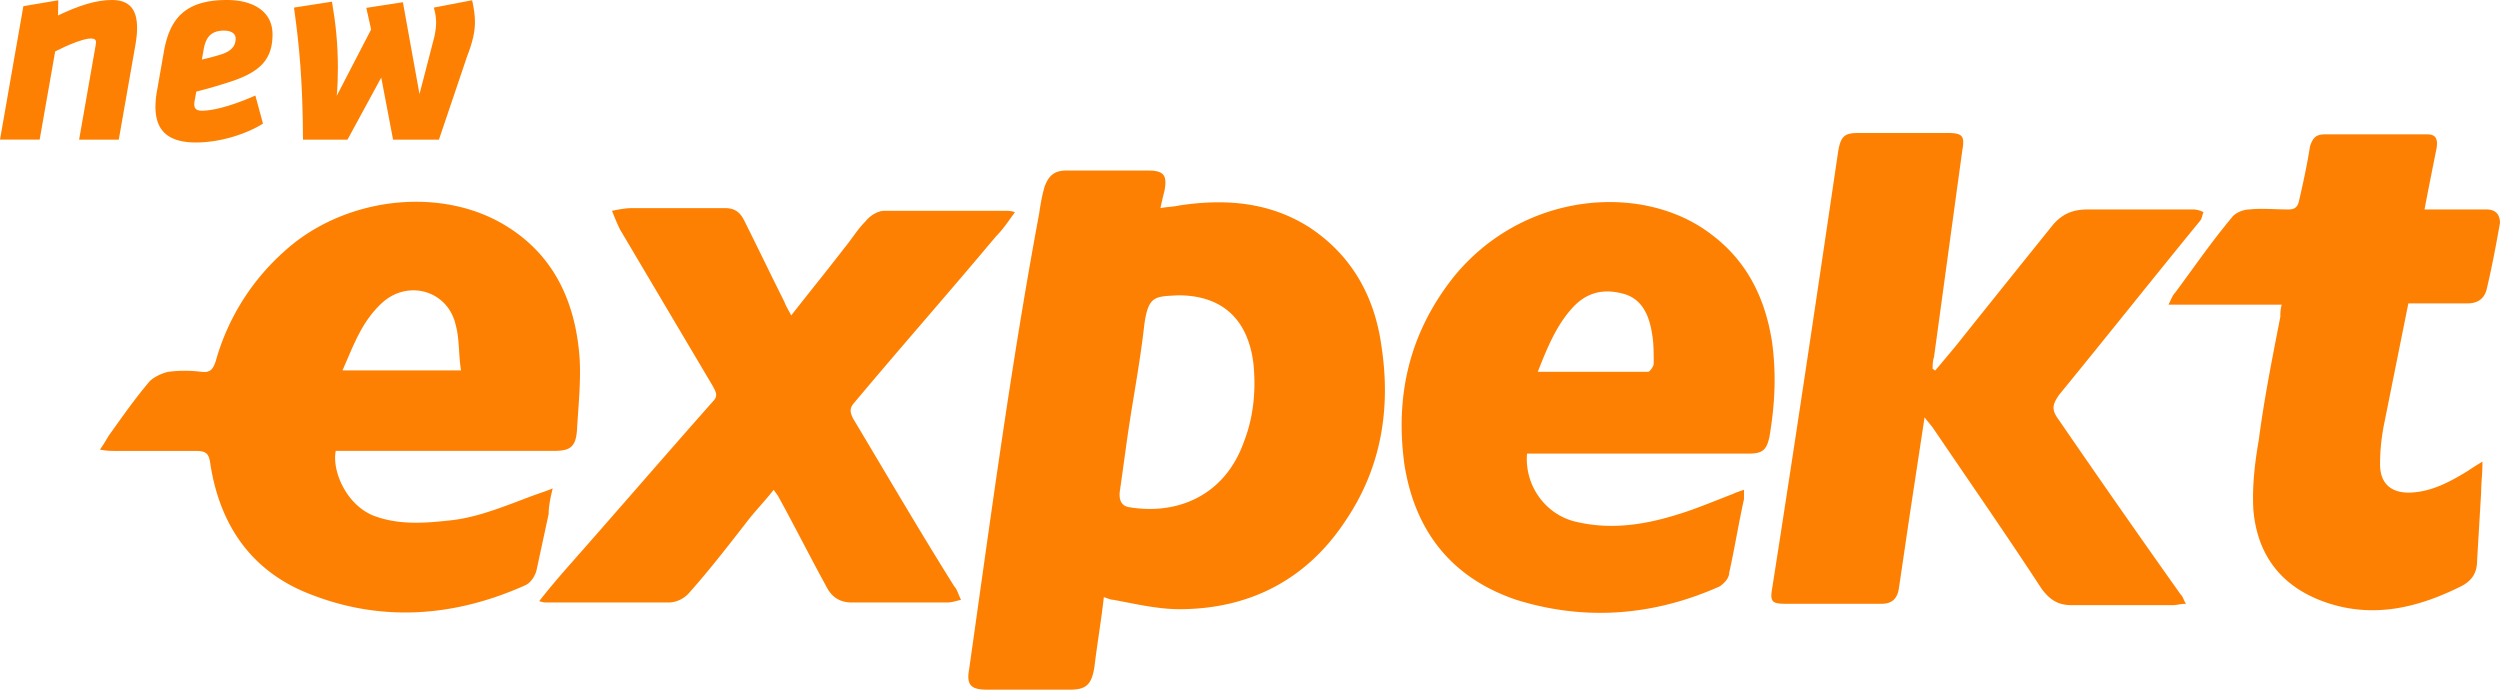
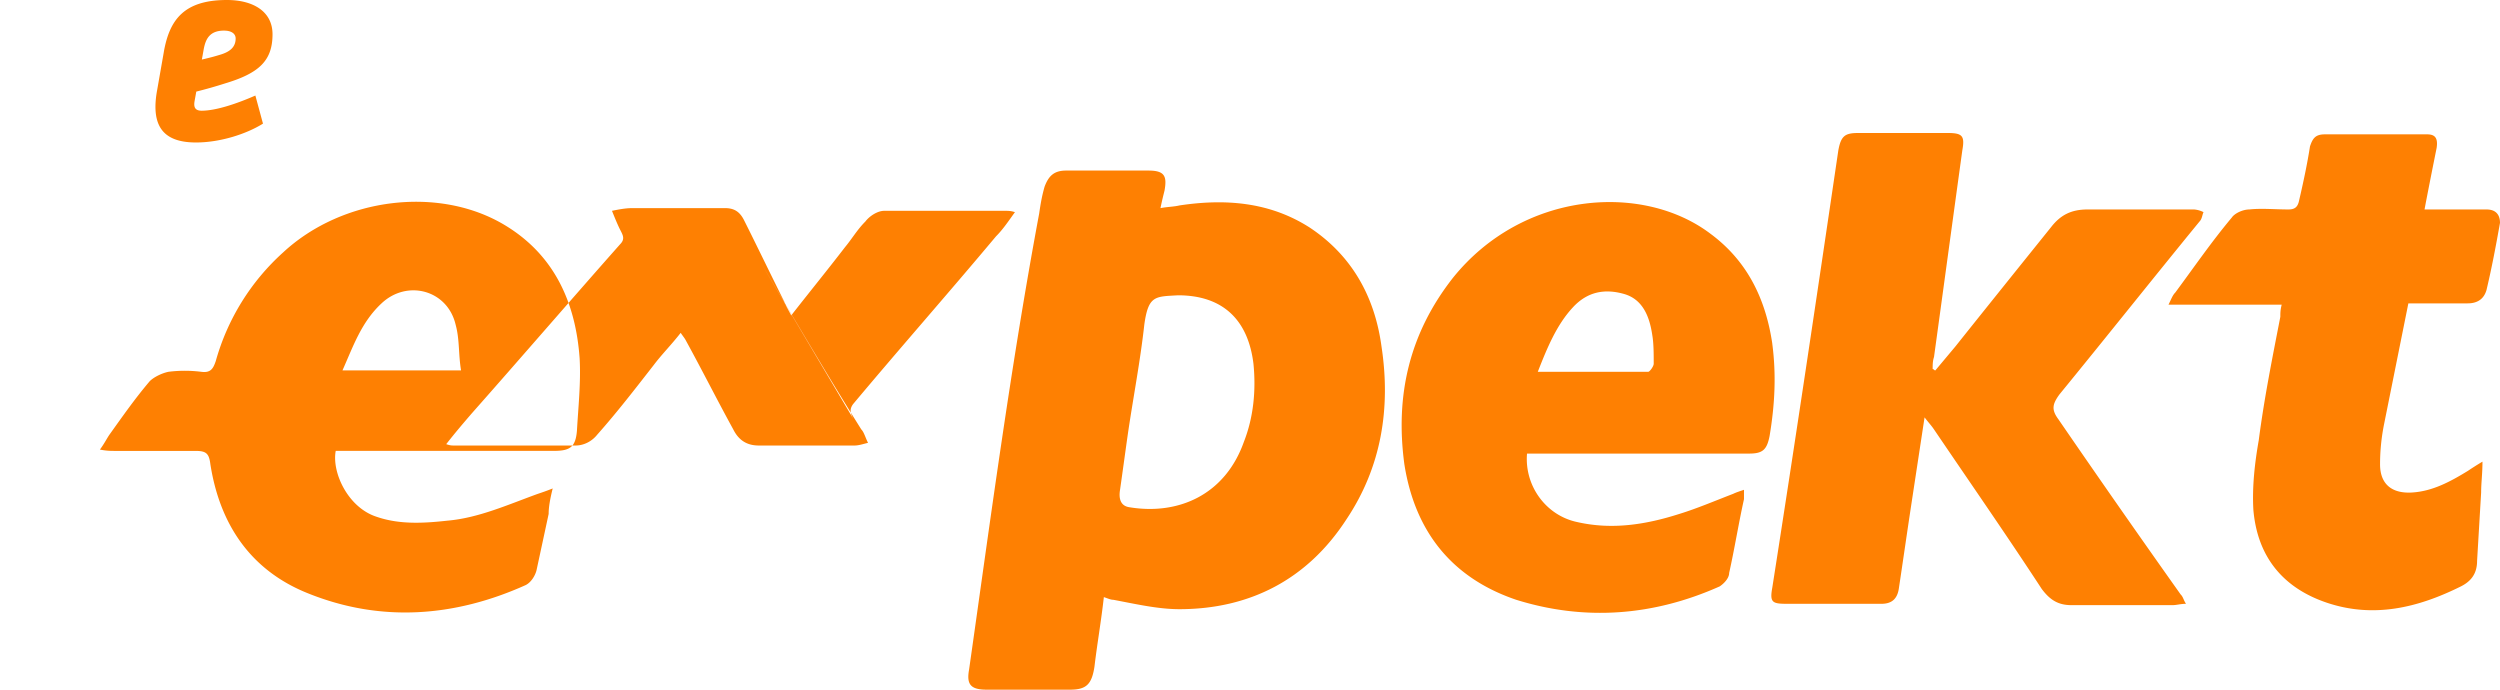
<svg xmlns="http://www.w3.org/2000/svg" fill="none" viewBox="0 2 116 32">
-   <path fill="#fe8002" fill-rule="evenodd" d="M95.49 21.428c-.312-.435-.25-.684.063-1.12 2.188-2.676 4.314-5.352 6.503-8.028.125-.125.125-.312.188-.436a1.17 1.17 0 0 0-.438-.125h-4.94c-.75 0-1.25.25-1.688.81-1.501 1.867-3.002 3.734-4.44 5.538l-.938 1.12c-.062 0-.062-.062-.125-.062 0-.186 0-.373.063-.56.437-3.174.875-6.41 1.313-9.584.125-.685 0-.81-.688-.81h-4.127c-.625 0-.813.125-.938.81-1 6.784-2 13.505-3.064 20.289-.125.685 0 .747.688.747h4.377c.5 0 .75-.25.813-.747.187-1.245.375-2.552.563-3.796l.625-4.108c.188.249.313.373.438.56 1.688 2.49 3.376 4.917 5.002 7.406.375.498.75.747 1.376.747h4.689c.188 0 .376-.062.626-.062-.125-.187-.125-.311-.25-.436a637.86 637.86 0 0 1-5.69-8.153Zm-55.901 0c-.125-.249-.188-.435 0-.684 2.189-2.614 4.44-5.166 6.628-7.78.313-.311.563-.684.876-1.12-.188-.062-.313-.062-.438-.062h-5.628c-.313 0-.688.248-.875.498-.375.373-.626.809-.938 1.182-.813 1.058-1.626 2.054-2.501 3.174-.126-.249-.25-.436-.313-.622-.625-1.245-1.25-2.552-1.876-3.797-.188-.373-.438-.56-.875-.56h-4.315c-.313 0-.625.062-.938.125.125.31.25.622.375.87l4.315 7.283c.125.248.25.435 0 .684-2.314 2.614-4.565 5.228-6.878 7.842-.375.436-.75.871-1.188 1.431.187.063.25.063.375.063h5.627c.376 0 .75-.187 1-.498.939-1.058 1.752-2.116 2.627-3.237.375-.497.813-.933 1.25-1.493.126.186.188.249.25.373.751 1.37 1.439 2.739 2.19 4.108.25.498.625.747 1.187.747h4.44c.188 0 .375-.063.625-.125-.125-.249-.187-.498-.312-.622-1.564-2.49-3.127-5.166-4.69-7.78Zm75.786-9.709h-2.877c.188-.995.376-1.929.563-2.863.063-.435-.062-.622-.438-.622h-4.752c-.438 0-.563.187-.688.56-.125.81-.312 1.68-.5 2.49-.062.31-.187.435-.5.435-.625 0-1.251-.062-1.813 0-.313 0-.688.187-.813.374-.938 1.12-1.751 2.303-2.627 3.485-.125.125-.187.311-.312.56h5.252c-.062.25-.062.374-.062.56-.375 1.93-.751 3.797-1.001 5.726-.187 1.058-.312 2.178-.25 3.236.188 2.179 1.376 3.61 3.377 4.295 2.188.747 4.252.249 6.253-.747.5-.25.75-.623.75-1.183l.188-3.174c0-.435.062-.871.062-1.431-.313.186-.5.311-.688.435-.813.498-1.625.934-2.563.996-.938.063-1.501-.373-1.501-1.307 0-.622.062-1.245.187-1.867l1.126-5.601h2.751c.438 0 .751-.187.876-.623.25-1.057.437-2.053.625-3.111 0-.374-.188-.623-.625-.623Zm-54.651.81c-1.876-1.183-3.94-1.307-6.003-.996-.25.062-.563.062-.875.124.062-.311.125-.56.187-.809.125-.685 0-.934-.75-.934h-3.814c-.563 0-.813.25-1 .747-.126.436-.188.81-.251 1.245-1.313 7.033-2.251 14.128-3.252 21.16-.125.685.063.934.813.934h3.877c.75 0 1-.249 1.126-1.058.125-1.058.312-2.116.437-3.236.188.062.313.124.438.124 1 .187 2.064.436 3.064.436 3.252 0 5.94-1.37 7.754-4.17 1.625-2.427 2.063-5.166 1.625-8.029-.312-2.302-1.375-4.232-3.376-5.539Zm-3.002 9.957c-.875 2.49-3.063 3.423-5.315 3.05-.437-.062-.5-.436-.437-.81.125-.87.25-1.804.375-2.675.25-1.68.563-3.299.75-4.98.188-1.369.5-1.306 1.564-1.369 2.063 0 3.251 1.12 3.501 3.175.125 1.244 0 2.489-.438 3.61Zm-32.077 2.178c-.313.125-.5.187-.688.25-1.376.497-2.751 1.12-4.19 1.244-1.125.125-2.25.187-3.314-.187-1.313-.435-2.063-2.053-1.875-3.05h10.13c.75 0 1-.186 1.062-.933.063-1.12.188-2.24.125-3.36-.187-2.614-1.188-4.793-3.439-6.162-3.064-1.867-7.566-1.307-10.317 1.245a10.636 10.636 0 0 0-3.127 5.041c-.125.373-.25.56-.687.498-.5-.062-1-.062-1.501 0-.313.062-.688.249-.875.436-.688.809-1.251 1.618-1.876 2.49-.125.186-.25.435-.438.684.313.062.5.062.75.062h3.69c.5 0 .625.124.687.622.438 2.8 1.876 4.917 4.502 5.975 3.377 1.37 6.816 1.12 10.13-.373.25-.125.438-.436.5-.685l.563-2.614c0-.311.063-.685.188-1.183Zm-7.941-8.588c1.188-1.12 3.064-.623 3.439.996.187.684.125 1.369.25 2.116H15.89c.5-1.12.876-2.24 1.814-3.112Zm64.53 1.867c-.313-2.116-1.188-3.859-2.876-5.103-3.127-2.365-8.692-1.992-11.943 2.053-2.001 2.552-2.69 5.415-2.252 8.651.5 3.174 2.252 5.29 5.19 6.286 3.19.996 6.379.747 9.442-.622.188-.125.438-.374.438-.623.25-1.12.438-2.302.688-3.423v-.435c-.188.062-.375.124-.5.186-.813.312-1.689.685-2.502.934-1.563.498-3.126.747-4.752.373-1.438-.31-2.438-1.68-2.313-3.174H81.17c.625 0 .813-.186.938-.809.25-1.493.313-2.863.125-4.294Zm-5.502.933c0 .125-.188.374-.25.374h-5.128c.438-1.12.875-2.178 1.626-2.987.688-.747 1.5-.872 2.376-.623.875.25 1.188 1.058 1.313 1.93.063.373.063.87.063 1.306Z" clip-rule="evenodd" />
-   <path fill="#fe8002" d="M4.454 3.968c0 .053-.014.118-.027.196L3.671 8.48h1.84l.783-4.46c.052-.325.066-.507.066-.73C6.36 2.483 6.047 2 5.198 2c-.732 0-1.516.247-2.507.717l.013-.704-1.62.274L0 8.479h1.84l.72-4.093c.496-.261 1.306-.6 1.645-.6.183 0 .249.052.249.182ZM15.625 6.446c.04-.457.053-.887.053-1.304 0-1.109-.105-2.086-.275-3.064l-1.762.274c.249 1.76.405 3.441.418 6.128h2.064l1.567-2.882.548 2.881h2.129l1.305-3.86c.274-.704.366-1.172.366-1.602 0-.327-.053-.64-.131-1.005l-1.776.34c.079.286.105.495.105.691 0 .197-.026.39-.079.652l-.692 2.672-.77-4.263-1.698.261.223 1.003-1.595 3.078Z" />
+   <path fill="#fe8002" fill-rule="evenodd" d="M95.49 21.428c-.312-.435-.25-.684.063-1.12 2.188-2.676 4.314-5.352 6.503-8.028.125-.125.125-.312.188-.436a1.17 1.17 0 0 0-.438-.125h-4.94c-.75 0-1.25.25-1.688.81-1.501 1.867-3.002 3.734-4.44 5.538l-.938 1.12c-.062 0-.062-.062-.125-.062 0-.186 0-.373.063-.56.437-3.174.875-6.41 1.313-9.584.125-.685 0-.81-.688-.81h-4.127c-.625 0-.813.125-.938.81-1 6.784-2 13.505-3.064 20.289-.125.685 0 .747.688.747h4.377c.5 0 .75-.25.813-.747.187-1.245.375-2.552.563-3.796l.625-4.108c.188.249.313.373.438.56 1.688 2.49 3.376 4.917 5.002 7.406.375.498.75.747 1.376.747h4.689c.188 0 .376-.062.626-.062-.125-.187-.125-.311-.25-.436a637.86 637.86 0 0 1-5.69-8.153Zm-55.901 0c-.125-.249-.188-.435 0-.684 2.189-2.614 4.44-5.166 6.628-7.78.313-.311.563-.684.876-1.12-.188-.062-.313-.062-.438-.062h-5.628c-.313 0-.688.248-.875.498-.375.373-.626.809-.938 1.182-.813 1.058-1.626 2.054-2.501 3.174-.126-.249-.25-.436-.313-.622-.625-1.245-1.25-2.552-1.876-3.797-.188-.373-.438-.56-.875-.56h-4.315c-.313 0-.625.062-.938.125.125.31.25.622.375.87c.125.248.25.435 0 .684-2.314 2.614-4.565 5.228-6.878 7.842-.375.436-.75.871-1.188 1.431.187.063.25.063.375.063h5.627c.376 0 .75-.187 1-.498.939-1.058 1.752-2.116 2.627-3.237.375-.497.813-.933 1.25-1.493.126.186.188.249.25.373.751 1.37 1.439 2.739 2.19 4.108.25.498.625.747 1.187.747h4.44c.188 0 .375-.063.625-.125-.125-.249-.187-.498-.312-.622-1.564-2.49-3.127-5.166-4.69-7.78Zm75.786-9.709h-2.877c.188-.995.376-1.929.563-2.863.063-.435-.062-.622-.438-.622h-4.752c-.438 0-.563.187-.688.56-.125.81-.312 1.68-.5 2.49-.062.31-.187.435-.5.435-.625 0-1.251-.062-1.813 0-.313 0-.688.187-.813.374-.938 1.12-1.751 2.303-2.627 3.485-.125.125-.187.311-.312.56h5.252c-.062.25-.062.374-.062.56-.375 1.93-.751 3.797-1.001 5.726-.187 1.058-.312 2.178-.25 3.236.188 2.179 1.376 3.61 3.377 4.295 2.188.747 4.252.249 6.253-.747.5-.25.75-.623.75-1.183l.188-3.174c0-.435.062-.871.062-1.431-.313.186-.5.311-.688.435-.813.498-1.625.934-2.563.996-.938.063-1.501-.373-1.501-1.307 0-.622.062-1.245.187-1.867l1.126-5.601h2.751c.438 0 .751-.187.876-.623.25-1.057.437-2.053.625-3.111 0-.374-.188-.623-.625-.623Zm-54.651.81c-1.876-1.183-3.94-1.307-6.003-.996-.25.062-.563.062-.875.124.062-.311.125-.56.187-.809.125-.685 0-.934-.75-.934h-3.814c-.563 0-.813.25-1 .747-.126.436-.188.81-.251 1.245-1.313 7.033-2.251 14.128-3.252 21.16-.125.685.063.934.813.934h3.877c.75 0 1-.249 1.126-1.058.125-1.058.312-2.116.437-3.236.188.062.313.124.438.124 1 .187 2.064.436 3.064.436 3.252 0 5.94-1.37 7.754-4.17 1.625-2.427 2.063-5.166 1.625-8.029-.312-2.302-1.375-4.232-3.376-5.539Zm-3.002 9.957c-.875 2.49-3.063 3.423-5.315 3.05-.437-.062-.5-.436-.437-.81.125-.87.25-1.804.375-2.675.25-1.68.563-3.299.75-4.98.188-1.369.5-1.306 1.564-1.369 2.063 0 3.251 1.12 3.501 3.175.125 1.244 0 2.489-.438 3.61Zm-32.077 2.178c-.313.125-.5.187-.688.25-1.376.497-2.751 1.12-4.19 1.244-1.125.125-2.25.187-3.314-.187-1.313-.435-2.063-2.053-1.875-3.05h10.13c.75 0 1-.186 1.062-.933.063-1.12.188-2.24.125-3.36-.187-2.614-1.188-4.793-3.439-6.162-3.064-1.867-7.566-1.307-10.317 1.245a10.636 10.636 0 0 0-3.127 5.041c-.125.373-.25.56-.687.498-.5-.062-1-.062-1.501 0-.313.062-.688.249-.875.436-.688.809-1.251 1.618-1.876 2.49-.125.186-.25.435-.438.684.313.062.5.062.75.062h3.69c.5 0 .625.124.687.622.438 2.8 1.876 4.917 4.502 5.975 3.377 1.37 6.816 1.12 10.13-.373.25-.125.438-.436.5-.685l.563-2.614c0-.311.063-.685.188-1.183Zm-7.941-8.588c1.188-1.12 3.064-.623 3.439.996.187.684.125 1.369.25 2.116H15.89c.5-1.12.876-2.24 1.814-3.112Zm64.53 1.867c-.313-2.116-1.188-3.859-2.876-5.103-3.127-2.365-8.692-1.992-11.943 2.053-2.001 2.552-2.69 5.415-2.252 8.651.5 3.174 2.252 5.29 5.19 6.286 3.19.996 6.379.747 9.442-.622.188-.125.438-.374.438-.623.25-1.12.438-2.302.688-3.423v-.435c-.188.062-.375.124-.5.186-.813.312-1.689.685-2.502.934-1.563.498-3.126.747-4.752.373-1.438-.31-2.438-1.68-2.313-3.174H81.17c.625 0 .813-.186.938-.809.25-1.493.313-2.863.125-4.294Zm-5.502.933c0 .125-.188.374-.25.374h-5.128c.438-1.12.875-2.178 1.626-2.987.688-.747 1.5-.872 2.376-.623.875.25 1.188 1.058 1.313 1.93.063.373.063.87.063 1.306Z" clip-rule="evenodd" />
  <path fill="#fe8002" fill-rule="evenodd" d="M7.603 4.398C7.865 2.938 8.518 2 10.53 2c1.201 0 2.115.521 2.115 1.59 0 1.24-.64 1.812-2.207 2.282a20.951 20.951 0 0 1-1.33.378l-.08.443c-.039.235-.013.444.327.444.667 0 1.632-.326 2.494-.704l.353 1.303c-.771.483-1.985.875-3.108.875-1.32 0-1.881-.574-1.881-1.657 0-.235.027-.494.078-.77l.313-1.786Zm2.797-.977c.338 0 .534.144.534.365 0 .378-.235.613-.732.757-.288.088-.44.125-.633.172l-.203.049.08-.444c.09-.52.286-.9.954-.9Z" clip-rule="evenodd" />
</svg>